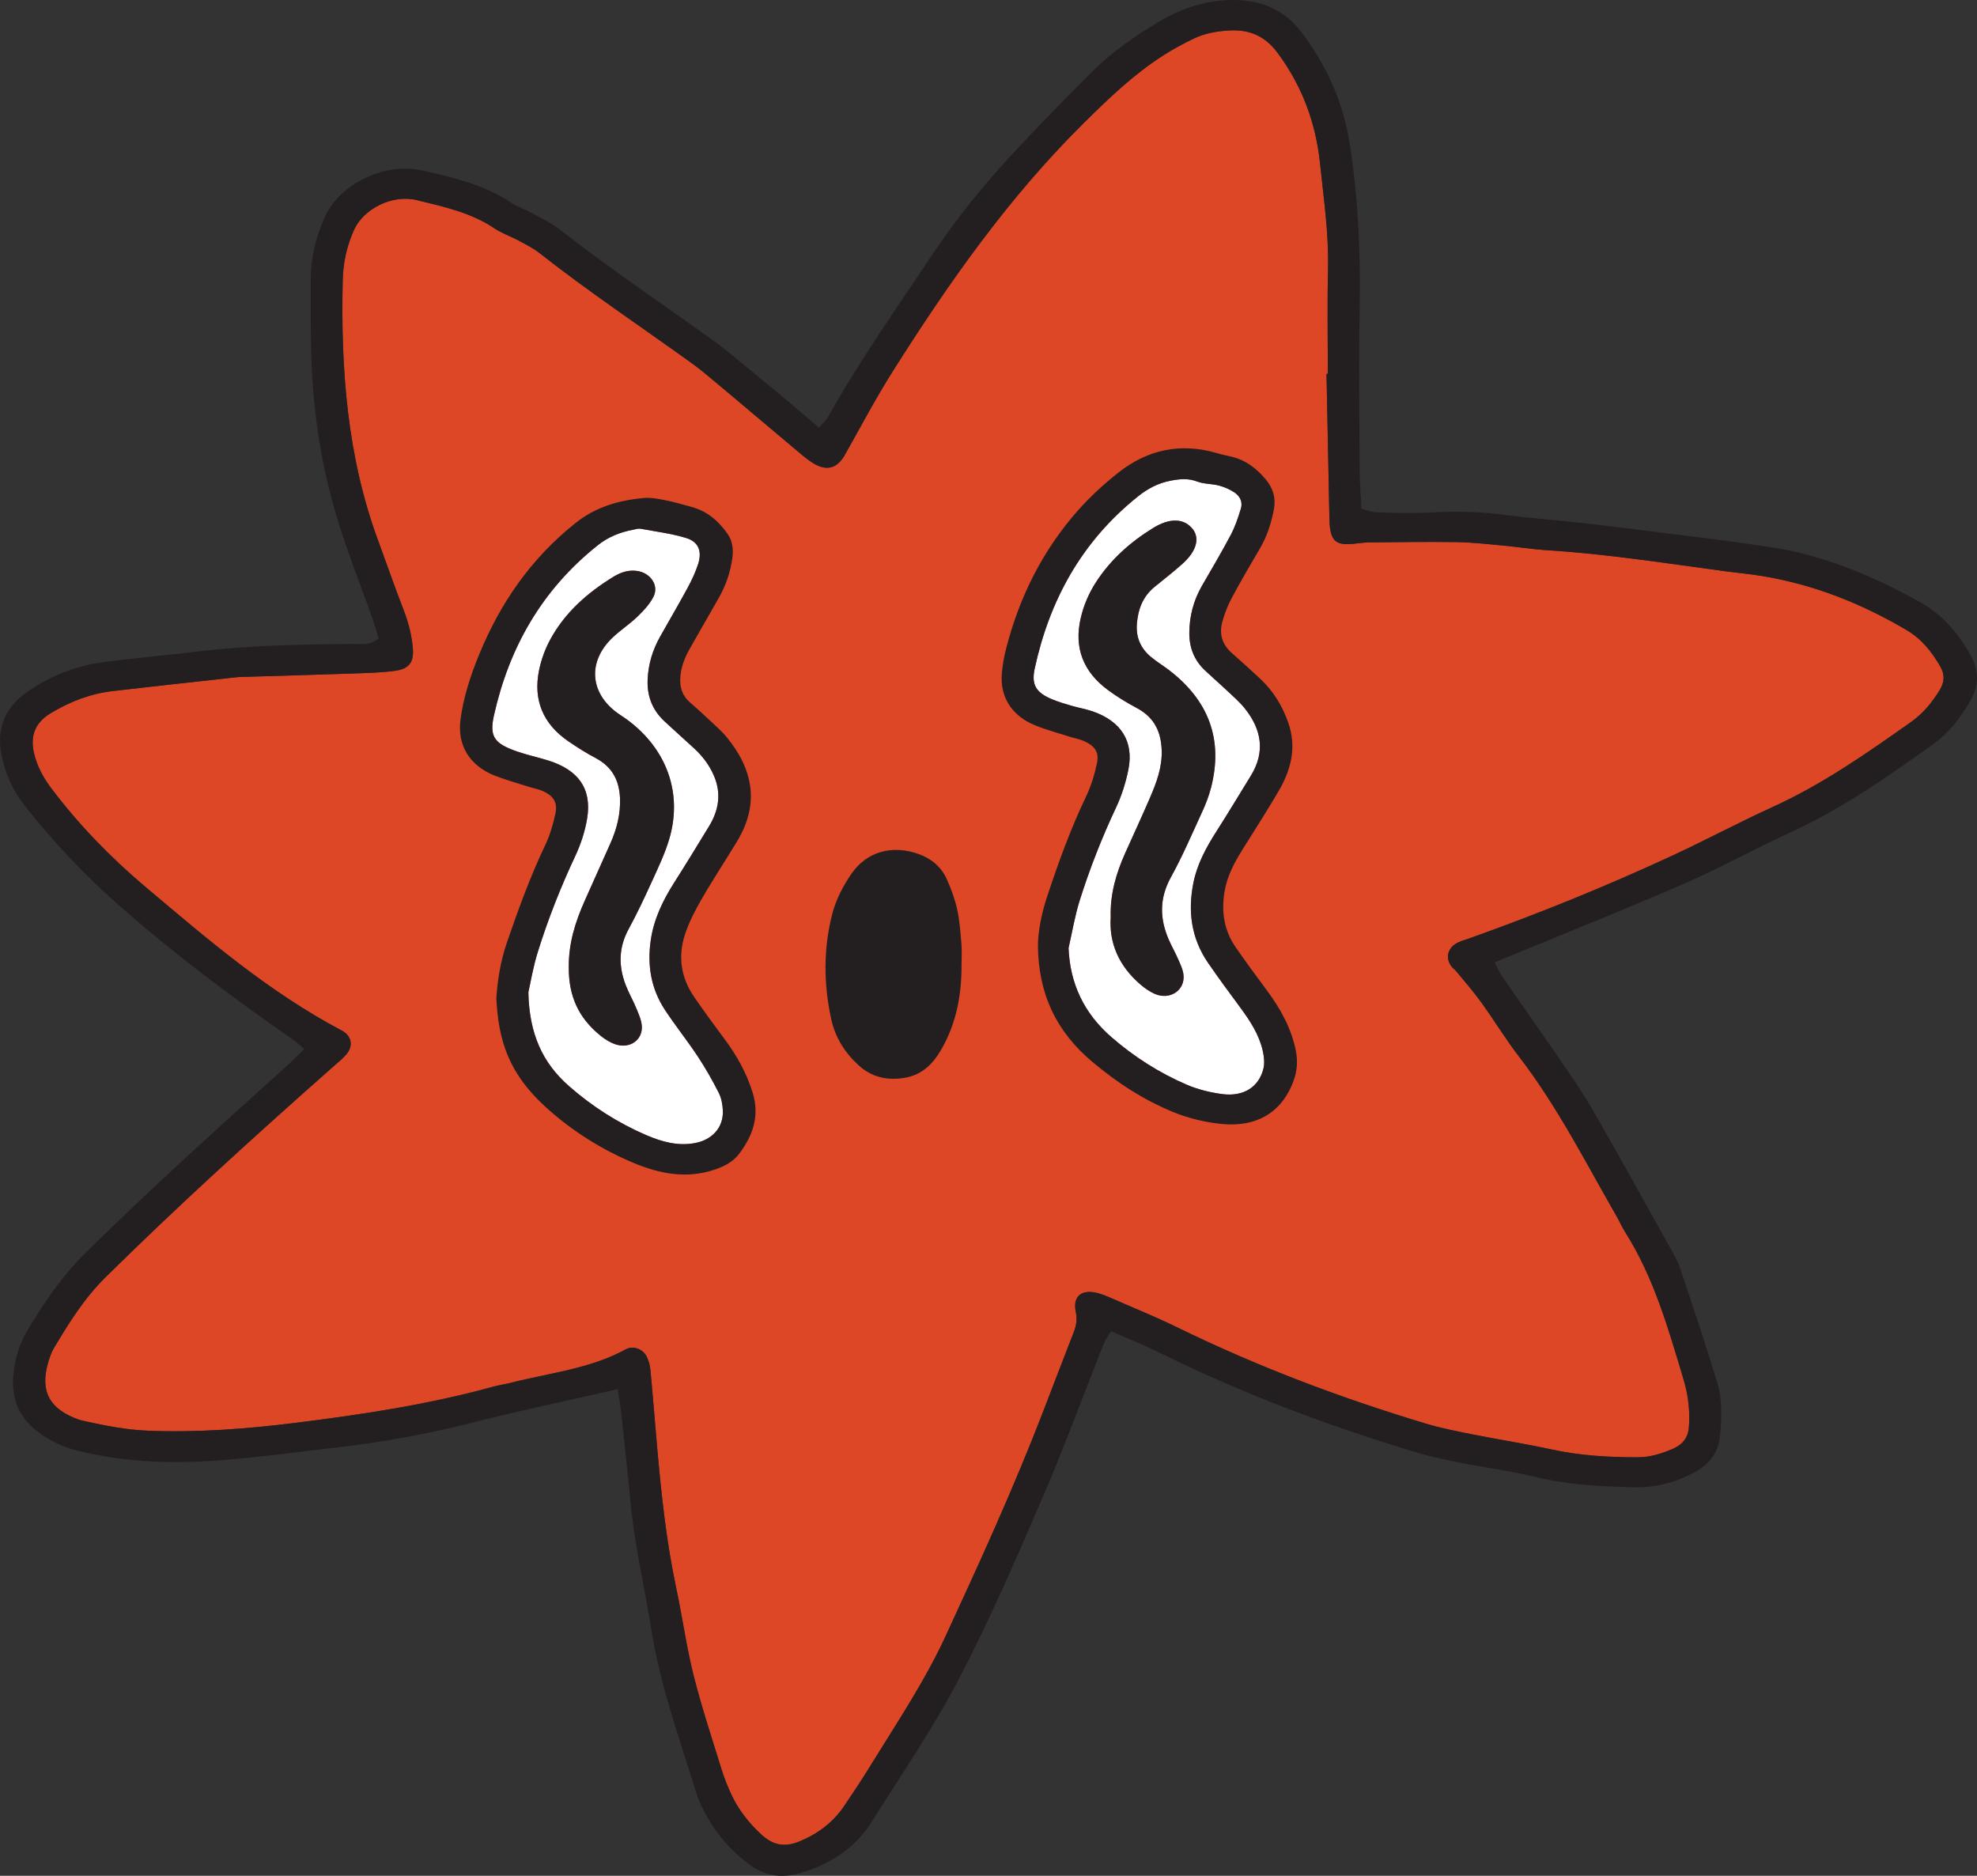
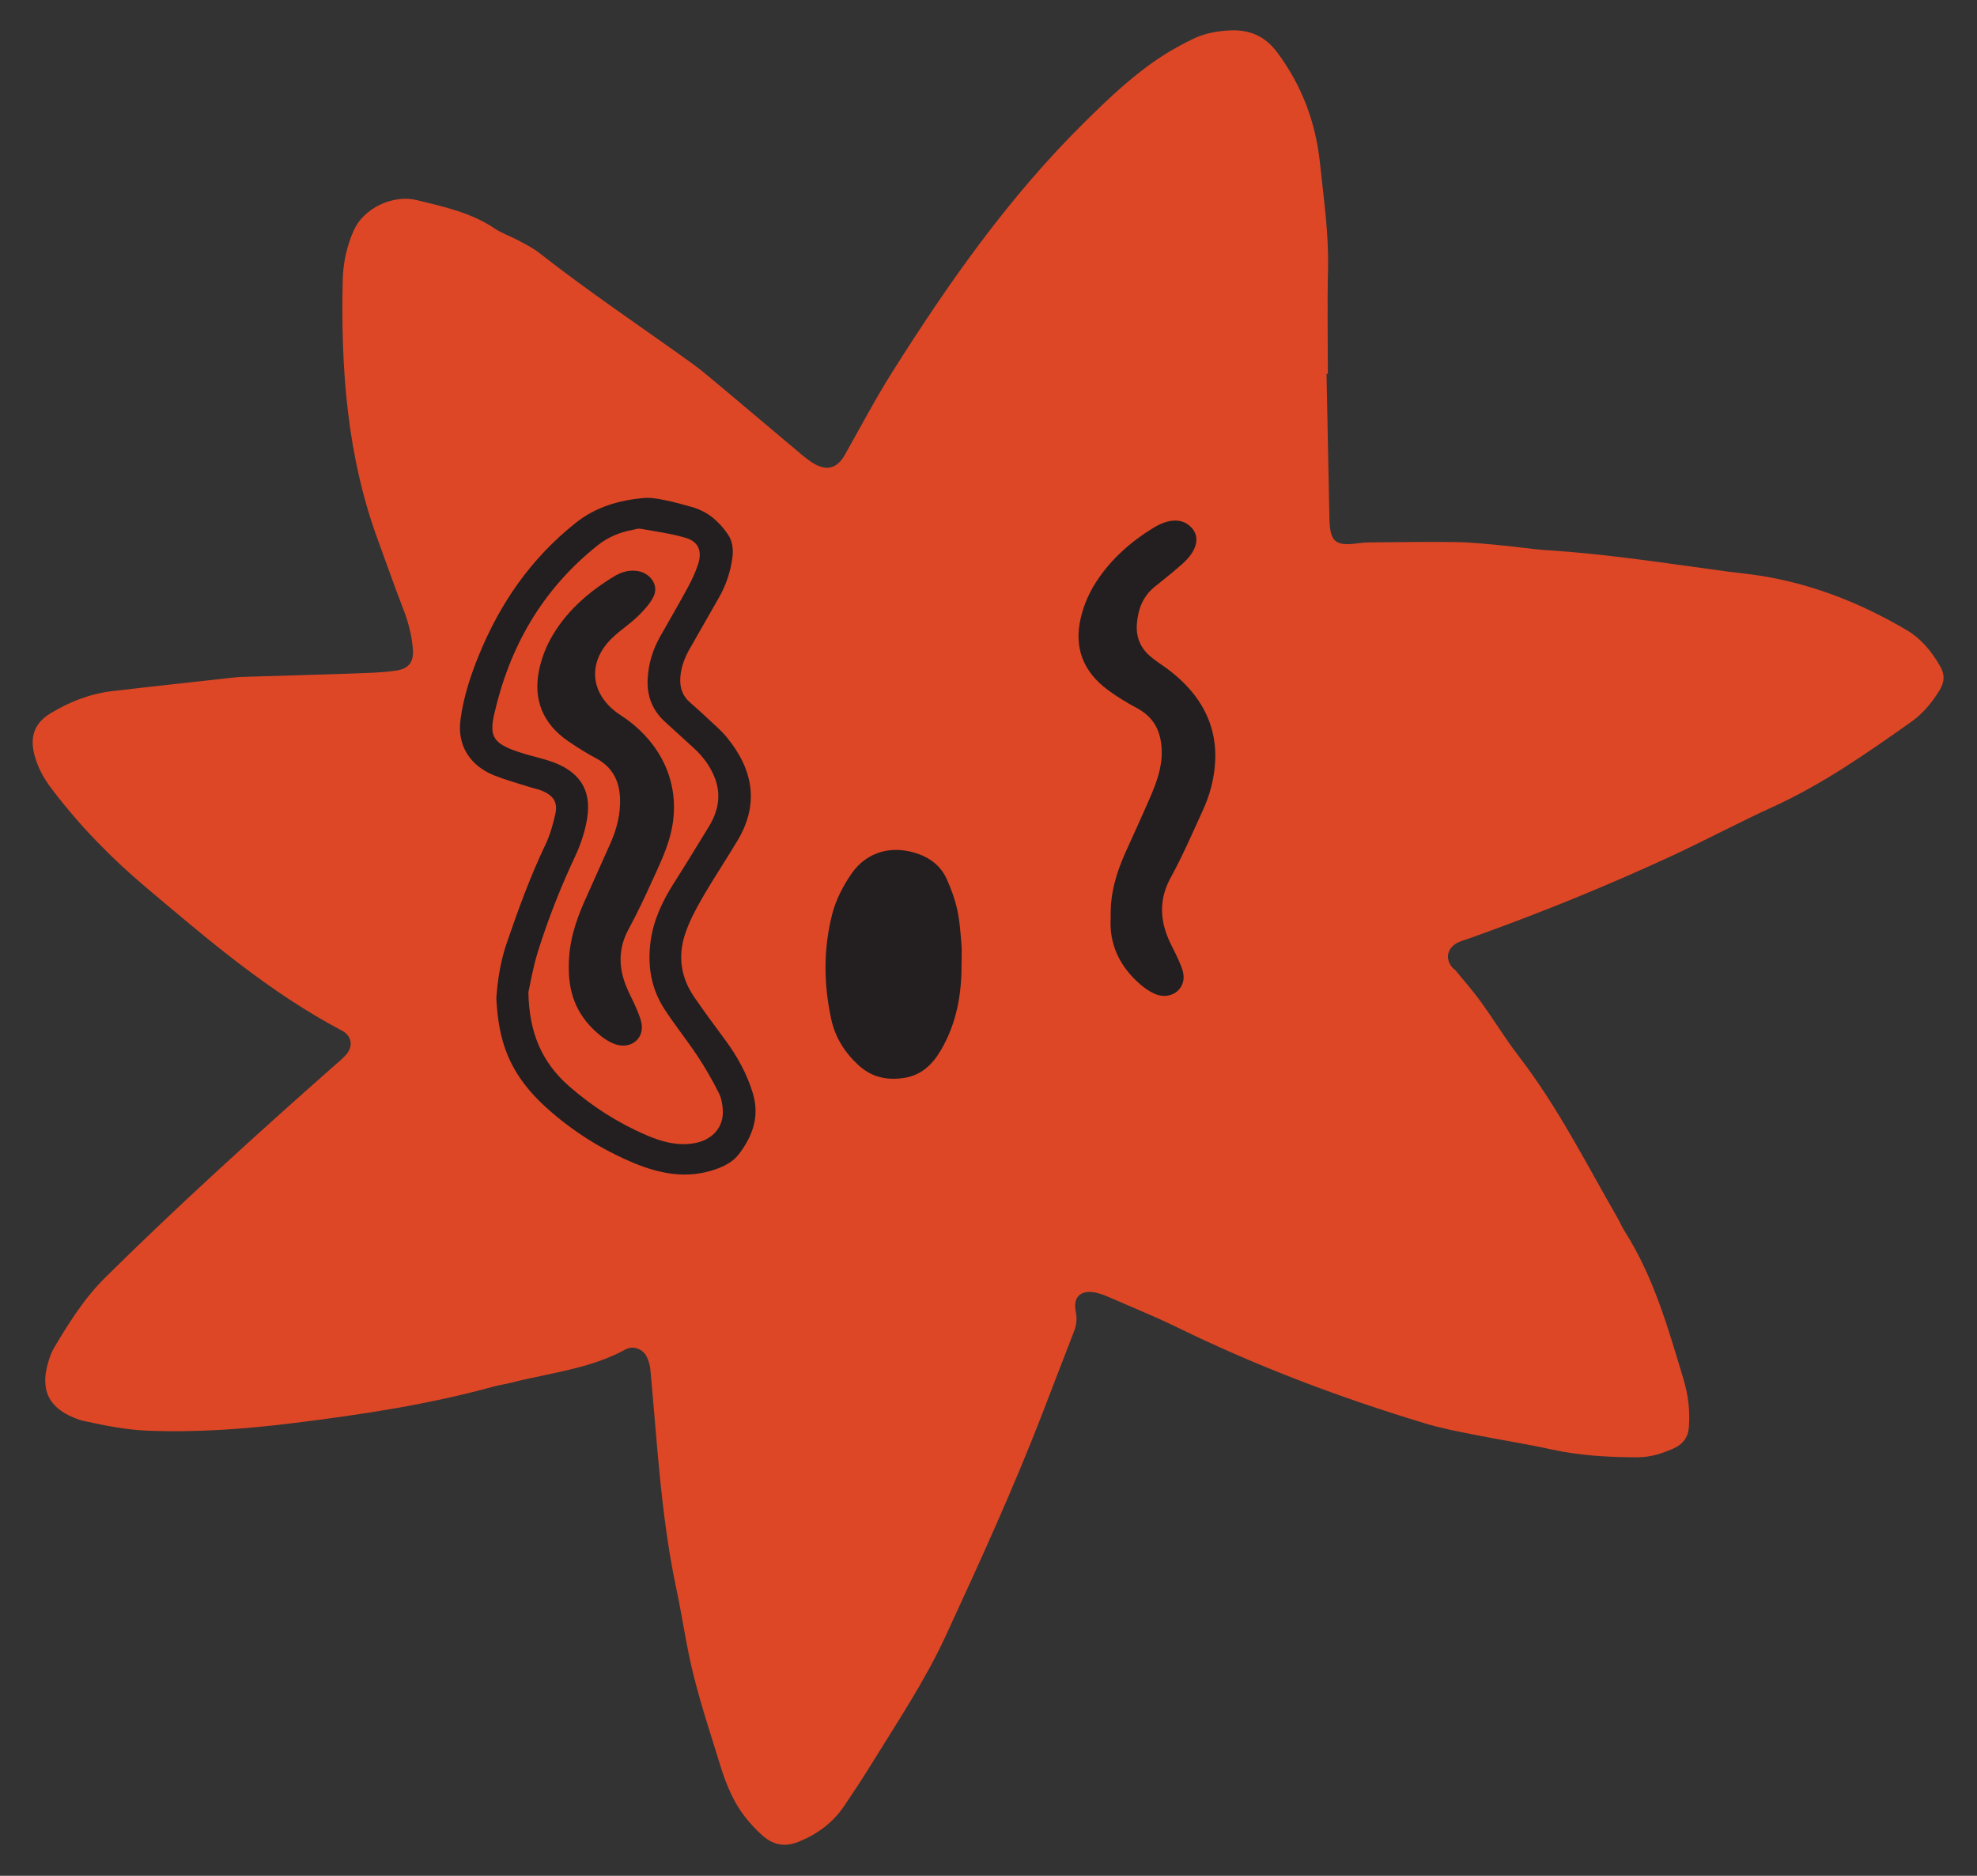
<svg xmlns="http://www.w3.org/2000/svg" id="Layer_1" viewBox="0 0 62.363 59.164">
  <rect x="0" y="0" width="62.363" height="59.164" fill="#333333" stroke="none" />
  <path d="M60.136,19.869c-1.423-.838-2.943-1.445-4.607-1.71-.332-.054-.669-.084-1.004-.128-1.903-.254-3.8-.556-5.721-.677-.466-.029-.929-.105-1.394-.148-.49-.045-.981-.101-1.473-.108-.909-.014-1.818.002-2.728.01-.154.001-.31.019-.464.038-.578.069-.757-.061-.801-.598-.011-.122-.01-.244-.012-.366-.03-1.464-.059-2.928-.088-4.392h.042c0-1.099-.021-2.198.005-3.295.028-1.128-.137-2.24-.254-3.356-.132-1.264-.56-2.421-1.336-3.471-.38-.514-.863-.743-1.519-.708-.396.022-.777.089-1.127.257-.323.155-.64.327-.94.517-.931.593-1.713,1.341-2.485,2.103-2.402,2.367-4.3,5.075-6.067,7.871-.543.859-1.014,1.757-1.514,2.64-.244.432-.581.527-1.021.246-.234-.15-.44-.341-.653-.518-.447-.373-.891-.748-1.335-1.123-.329-.276-.656-.556-.987-.83-.273-.226-.541-.458-.829-.665-1.608-1.158-3.26-2.261-4.815-3.482-.197-.155-.431-.271-.656-.392-.248-.133-.525-.225-.755-.381-.738-.498-1.603-.684-2.455-.892-.766-.187-1.679.27-1.983.954-.222.5-.337,1.027-.349,1.568-.063,2.796.134,5.562,1.122,8.233.264.714.511,1.434.788,2.144.162.417.273.84.304,1.281.027.393-.129.605-.551.664-.435.061-.879.071-1.32.087-1.194.041-2.389.074-3.583.11-.077.003-.155.013-.232.021-1.264.141-2.528.276-3.79.424-.708.083-1.351.336-1.95.698-.506.305-.652.729-.525,1.264.097.412.292.772.553,1.117.863,1.14,1.855,2.164,2.962,3.098,1.953,1.646,3.886,3.313,6.194,4.531.307.162.37.476.146.746-.111.133-.252.245-.385.362-2.461,2.174-4.892,4.377-7.221,6.678-.669.661-1.153,1.44-1.623,2.229-.087.147-.141.315-.188.479-.256.893.063,1.464.988,1.78.073.025.15.04.226.056.633.137,1.266.263,1.92.289,1.565.064,3.118-.053,4.666-.246,2.112-.263,4.215-.581,6.266-1.147.174-.048.356-.071.531-.116,1.221-.313,2.503-.439,3.627-1.055.235-.128.54-.014.66.222.065.129.106.276.12.419.076.801.138,1.604.209,2.406.134,1.508.292,3.012.609,4.499.194.909.318,1.832.544,2.733.25.996.576,1.976.88,2.96.087.281.197.557.323.824.224.473.545.881.942,1.245.36.329.725.407,1.199.21.592-.246,1.062-.607,1.406-1.115.279-.412.554-.826.814-1.249.833-1.351,1.722-2.673,2.387-4.111,1.075-2.328,2.141-4.66,3.062-7.047.327-.848.652-1.698.982-2.546.082-.21.109-.406.061-.638-.103-.503.199-.728.726-.578.099.028.196.064.29.105.73.32,1.472.619,2.186.967,2.52,1.232,5.144,2.224,7.846,3.037.494.148,1.005.246,1.513.347.813.162,1.635.288,2.444.466.894.196,1.798.246,2.709.248.401,0,.765-.113,1.123-.269.315-.137.478-.357.504-.68.04-.518-.023-1.026-.173-1.521-.481-1.597-.931-3.204-1.847-4.649-.093-.146-.16-.307-.246-.457-.988-1.717-1.877-3.485-3.102-5.075-.425-.553-.785-1.15-1.194-1.715-.247-.341-.529-.66-.797-.988-.032-.038-.079-.064-.111-.103-.235-.281-.148-.627.204-.789.116-.053.242-.086.364-.13,2.163-.771,4.286-1.632,6.361-2.593,1.071-.496,2.111-1.054,3.185-1.543,1.579-.72,2.972-1.698,4.364-2.681.38-.268.661-.616.899-1,.157-.255.173-.493.018-.759-.266-.457-.585-.861-1.064-1.143" fill="#dd4726" />
-   <path d="M61.183,21.772c-.238.384-.52.731-.9,1-1.392.983-2.784,1.961-4.363,2.68-1.075.49-2.114,1.047-3.185,1.543-2.075.961-4.198,1.822-6.362,2.594-.121.043-.248.076-.364.13-.351.162-.438.507-.203.789.032.038.079.065.11.103.268.328.551.646.798.988.408.565.769,1.162,1.194,1.715,1.224,1.59,2.114,3.358,3.101,5.075.087.15.154.311.247.457.916,1.444,1.366,3.052,1.847,4.648.149.496.213,1.004.172,1.522-.025.323-.188.543-.503.68-.359.155-.723.269-1.123.268-.912-.001-1.815-.052-2.709-.248-.809-.177-1.631-.303-2.444-.465-.508-.101-1.02-.199-1.513-.348-2.703-.812-5.326-1.804-7.847-3.036-.713-.349-1.455-.647-2.185-.967-.094-.041-.192-.077-.291-.105-.526-.151-.828.074-.725.577.047.232.021.429-.061.639-.331.847-.655,1.697-.982,2.546-.921,2.387-1.987,4.719-3.063,7.047-.664,1.438-1.553,2.76-2.386,4.111-.26.422-.535.837-.814,1.249-.344.507-.814.869-1.407,1.115-.474.197-.838.119-1.198-.211-.397-.363-.718-.772-.942-1.244-.126-.268-.237-.543-.323-.824-.305-.984-.63-1.964-.881-2.96-.226-.901-.35-1.824-.543-2.733-.317-1.487-.476-2.991-.609-4.499-.071-.802-.133-1.605-.21-2.407-.013-.142-.055-.289-.12-.418-.119-.236-.424-.351-.659-.222-1.124.616-2.406.742-3.627,1.054-.176.045-.357.069-.532.117-2.05.566-4.153.884-6.266,1.147-1.547.193-3.1.31-4.665.246-.654-.027-1.287-.152-1.92-.289-.076-.017-.153-.032-.226-.056-.926-.317-1.244-.888-.989-1.781.047-.164.101-.332.189-.479.469-.788.954-1.568,1.623-2.229,2.329-2.3,4.759-4.504,7.221-6.678.132-.117.273-.228.384-.362.225-.27.162-.583-.146-.745-2.307-1.218-4.241-2.885-6.193-4.531-1.108-.935-2.1-1.959-2.962-3.098-.262-.345-.456-.706-.554-1.118-.126-.534.02-.959.526-1.264.599-.361,1.241-.615,1.949-.697,1.263-.148,2.527-.284,3.79-.424.078-.009.155-.018.233-.021,1.194-.037,2.388-.069,3.582-.111.441-.015.885-.026,1.321-.086.422-.059.578-.271.55-.665-.03-.44-.141-.864-.304-1.281-.276-.709-.523-1.429-.787-2.144-.988-2.67-1.185-5.436-1.123-8.232.013-.541.128-1.068.35-1.569.304-.683,1.217-1.14,1.983-.954.852.208,1.717.394,2.455.893.23.155.507.248.754.381.225.121.459.237.657.391,1.555,1.222,3.207,2.325,4.815,3.483.288.207.556.439.828.665.332.274.658.553.987.83.445.374.889.75,1.335,1.122.214.178.42.369.654.519.44.281.777.186,1.021-.246.499-.883.971-1.782,1.514-2.641,1.767-2.795,3.665-5.503,6.066-7.87.773-.762,1.554-1.511,2.486-2.103.3-.191.616-.362.939-.517.351-.168.732-.236,1.128-.257.656-.036,1.139.193,1.519.707.776,1.05,1.204,2.207,1.336,3.471.116,1.117.282,2.228.254,3.356-.027,1.098-.006,2.197-.006,3.295-.014,0-.028,0-.042.001.03,1.463.059,2.928.088,4.391.003.122.002.245.012.366.045.537.224.668.802.598.154-.018.309-.036.464-.038.909-.007,1.819-.024,2.728-.01.491.008.982.064,1.472.109.466.043.928.119,1.395.148,1.921.12,3.818.423,5.721.677.334.044.671.074,1.004.127,1.663.266,3.183.872,4.607,1.711.479.282.798.685,1.064,1.143.154.266.139.504-.018.759M62.157,20.658c-.385-.683-.873-1.265-1.591-1.667-1.531-.855-3.136-1.523-4.917-1.763-.463-.063-.924-.136-1.387-.195-1.391-.176-2.781-.354-4.173-.518-.876-.103-1.758-.162-2.633-.276-.777-.102-1.55-.118-2.332-.074-.568.032-1.141.009-1.712-.005-.145-.004-.288-.069-.466-.115-.021-.435-.058-.848-.059-1.26-.007-1.709-.028-3.418.003-5.126.03-1.712-.049-3.414-.312-5.109-.203-1.307-.721-2.487-1.543-3.557C40.523.326,39.827.017,38.97.001c-.887-.017-1.688.251-2.426.692-.748.446-1.461.941-2.07,1.547-.857.851-1.7,1.714-2.52,2.596-.94,1.013-1.804,2.082-2.564,3.223-1.117,1.676-2.282,3.323-3.26,5.077-.067.12-.181.218-.294.352-.381-.324-.724-.619-1.071-.908-.525-.437-1.051-.872-1.58-1.305-.235-.192-.471-.384-.719-.561-1.611-1.154-3.257-2.264-4.817-3.48-.258-.2-.564-.347-.855-.507-.223-.123-.476-.206-.686-.346-.85-.565-1.837-.792-2.822-1.01-1.147-.253-2.562.432-3.026,1.444-.29.633-.456,1.297-.457,1.991,0,.756-.005,1.513.012,2.269.04,1.765.292,3.506.8,5.204.33,1.102.764,2.177,1.147,3.265.071.201.124.407.18.593-.259.227-.53.169-.782.172-1.636.016-3.272.041-4.9.237-.979.118-1.962.205-2.94.33-.918.117-1.755.443-2.494.97-.688.491-.934,1.153-.783,1.942.117.607.365,1.157.766,1.662.873,1.098,1.826,2.116,2.892,3.059,1.745,1.544,3.61,2.942,5.534,4.276.117.081.22.181.364.302-.22.212-.392.389-.576.554-2.139,1.925-4.274,3.854-6.32,5.869-.762.751-1.341,1.614-1.871,2.51-.173.294-.287.632-.355.963-.243,1.19.166,1.972,1.308,2.538.227.113.479.19.729.251,1.503.366,3.035.399,4.569.276,1.189-.096,2.373-.26,3.559-.396,1.472-.169,2.92-.439,4.354-.804,1.452-.37,2.923-.675,4.49-1.032.045.311.092.572.12.834.097.899.194,1.797.278,2.696.128,1.364.446,2.7.661,4.05.286,1.796.909,3.505,1.446,5.236.065.209.171.409.277.604.335.617.788,1.142,1.371,1.573.521.386,1.072.439,1.686.246.923-.29,1.67-.798,2.166-1.586.938-1.491,1.942-2.954,2.753-4.506.971-1.858,1.804-3.784,2.633-5.706.692-1.604,1.291-3.245,1.936-4.868.05-.127.139-.241.235-.403.531.234,1.032.433,1.511.67,2.582,1.279,5.279,2.294,8.054,3.135.468.141.951.246,1.433.342.788.157,1.591.255,2.368.447,1.018.251,2.051.298,3.09.33.693.02,1.336-.145,1.938-.466.489-.261.773-.646.817-1.172.047-.561.075-1.13-.092-1.674-.367-1.195-.762-2.383-1.16-3.569-.085-.254-.224-.494-.356-.731-.795-1.427-1.586-2.857-2.4-4.274-.307-.536-.663-1.048-1.014-1.561-.619-.903-1.252-1.797-1.874-2.698-.081-.117-.132-.252-.213-.412.248-.102.459-.188.67-.276,1.783-.738,3.577-1.452,5.343-2.223,1.129-.493,2.206-1.091,3.326-1.605,1.623-.744,3.056-1.754,4.485-2.772.506-.36.864-.837,1.168-1.356.287-.49.297-.963.015-1.463" fill="#231f20" />
  <path d="M30.331,30.437c.003.938-.161,1.846-.647,2.679-.258.441-.602.796-1.17.883-.546.083-1.022-.026-1.431-.4-.442-.405-.737-.883-.861-1.446-.244-1.114-.252-2.236.034-3.339.114-.44.34-.875.604-1.258.49-.709,1.297-.914,2.119-.619.411.147.712.411.882.782.142.312.261.639.334.971.079.356.102.725.133,1.089.018.218.003.439.003.658" fill="#231f20" />
-   <path d="M19.739,31.073c.097.251.235.488.337.738.074.179.157.367.17.554.028.444-.39.726-.837.571-.166-.056-.324-.156-.459-.264-.703-.565-1.013-1.255-1.008-2.16-.008-.765.208-1.439.5-2.096.269-.607.544-1.213.814-1.82.202-.454.322-.924.301-1.422-.023-.551-.238-.986-.771-1.266-.293-.154-.574-.334-.847-.519-.821-.558-1.122-1.321-.936-2.243.067-.331.186-.663.348-.964.457-.848,1.167-1.484,2.009-1.996.222-.136.464-.217.737-.178.419.059.696.452.518.81-.117.235-.313.443-.509.632-.252.244-.558.439-.808.684-.763.747-.687,1.719.168,2.347.102.075.212.141.314.216,1.259.927,1.763,2.33,1.326,3.784-.133.443-.337.87-.53,1.295-.235.515-.475,1.029-.747,1.528-.318.584-.322,1.17-.09,1.769M22.004,33.31c-.329-.497-.706-.965-1.032-1.463-.439-.67-.556-1.402-.446-2.181.095-.67.38-1.261.743-1.831.372-.586.734-1.178,1.095-1.771.314-.514.398-1.047.15-1.613-.141-.322-.349-.598-.61-.84-.314-.291-.637-.574-.949-.867-.391-.366-.551-.813-.525-1.33.025-.472.156-.913.39-1.328.29-.518.592-1.031.874-1.552.129-.238.244-.486.327-.74.132-.407.016-.707-.383-.828-.463-.139-.953-.202-1.434-.29-.071-.013-.153.017-.23.031-.414.077-.786.227-1.114.488-1.78,1.415-2.799,3.241-3.275,5.352-.156.689.005.904.728,1.155.316.109.647.181.967.28.97.298,1.395.898,1.241,1.833-.067.404-.199.811-.375,1.185-.462.984-.858,1.99-1.18,3.02-.152.488-.234.995-.299,1.277.026,1.306.444,2.225,1.285,2.962.727.637,1.542,1.161,2.445,1.548.471.201.974.345,1.511.248.559-.1.915-.494.894-1.026-.008-.191-.045-.396-.132-.567-.2-.394-.42-.781-.666-1.152" fill="#fff" />
-   <path d="M36.871,29.644c.089.203.2.397.289.6.068.157.147.317.17.482.07.503-.425.837-.913.618-.161-.072-.311-.178-.443-.292-.674-.578-.993-1.297-.937-2.126-.022-.728.172-1.382.456-2.018.261-.584.533-1.165.785-1.753.205-.475.384-.955.367-1.485-.019-.579-.223-1.037-.783-1.336-.315-.168-.623-.355-.908-.566-.79-.582-1.08-1.342-.864-2.27.095-.409.257-.789.49-1.148.457-.701,1.073-1.252,1.798-1.698.503-.309.927-.306,1.203-.014.285.299.185.73-.284,1.149-.283.251-.582.486-.876.725-.38.309-.523.714-.559,1.169-.032.418.115.769.449,1.044.175.145.372.265.554.403,1.279.974,1.723,2.217,1.336,3.716-.067.26-.165.515-.278.76-.319.694-.62,1.398-.989,2.068-.366.664-.355,1.307-.063,1.972M39.115,31.767c-.341-.461-.681-.922-1.005-1.393-.536-.78-.645-1.633-.465-2.531.117-.586.398-1.105.72-1.61.374-.586.732-1.18,1.095-1.772.457-.746.336-1.453-.193-2.116-.17-.213-.385-.395-.586-.585-.22-.208-.45-.405-.67-.613-.349-.329-.499-.732-.495-1.193.005-.523.132-1.014.397-1.475.31-.536.626-1.069.914-1.615.137-.259.229-.542.315-.821.064-.206-.026-.395-.208-.515-.144-.094-.313-.168-.482-.213-.223-.058-.473-.045-.684-.125-.285-.109-.546-.085-.834-.03-.397.076-.726.25-1.028.491-1.801,1.435-2.802,3.296-3.267,5.437-.113.52.049.766.57.977.19.077.39.136.588.194.223.065.456.104.674.18.896.31,1.301.951,1.123,1.835-.081.404-.207.809-.383,1.184-.453.961-.838,1.945-1.155,2.951-.153.488-.235.996-.349,1.495.046,1.123.488,2.057,1.353,2.808.71.617,1.505,1.127,2.384,1.504.35.149.739.244,1.12.293.664.085,1.146-.223,1.289-.8.045-.18.02-.387-.022-.572-.116-.51-.403-.946-.716-1.37" fill="#fff" />
  <path d="M21.908,36.056c-.537.096-1.04-.047-1.511-.249-.903-.387-1.719-.911-2.445-1.547-.841-.737-1.259-1.656-1.285-2.963.064-.281.147-.788.299-1.276.322-1.03.718-2.036,1.18-3.02.176-.375.308-.781.375-1.185.153-.936-.272-1.535-1.241-1.834-.321-.099-.651-.17-.967-.279-.723-.251-.884-.466-.728-1.155.476-2.111,1.494-3.938,3.274-5.352.329-.261.701-.411,1.115-.488.077-.015.158-.045.23-.031.481.088.971.15,1.434.29.399.12.515.42.383.828-.083.254-.198.502-.327.739-.282.522-.584,1.034-.875,1.552-.233.416-.365.857-.389,1.329-.026.517.134.963.524,1.33.313.292.636.575.95.867.261.242.468.517.61.84.248.565.164,1.098-.15,1.613-.361.592-.723,1.185-1.096,1.771-.363.57-.647,1.16-.742,1.83-.11.78.007,1.512.446,2.182.326.497.703.966,1.032,1.463.245.37.466.758.666,1.152.087.17.124.376.132.567.021.532-.335.925-.894,1.026M22.858,32.776c-.327-.439-.651-.881-.961-1.331-.419-.609-.515-1.279-.293-1.964.128-.391.324-.768.532-1.13.358-.621.758-1.221,1.127-1.836.689-1.153.506-2.237-.343-3.268-.173-.211-.389-.391-.59-.581-.183-.173-.369-.343-.561-.508-.25-.215-.329-.48-.309-.791.022-.325.135-.619.295-.901.307-.537.612-1.074.92-1.611.225-.391.363-.807.425-1.246.039-.273.015-.537-.151-.773-.278-.398-.633-.71-1.133-.847-.273-.075-.547-.156-.825-.21-.227-.045-.465-.093-.691-.072-.786.074-1.51.284-2.138.783-1.426,1.133-2.393,2.551-3.055,4.171-.27.661-.49,1.338-.582,2.043-.105.8.288,1.444,1.074,1.757.358.142.733.243,1.101.361.147.047.304.072.441.137.331.155.454.362.376.716-.073.331-.169.666-.316.974-.478,1.003-.854,2.04-1.213,3.084-.201.585-.294,1.185-.332,1.753.067,1.274.343,2.35,1.62,3.488.795.71,1.704,1.284,2.705,1.703.817.342,1.677.517,2.572.21.3-.103.57-.242.757-.488.442-.58.656-1.201.435-1.926-.189-.619-.498-1.174-.887-1.697" fill="#231f20" />
-   <path d="M39.853,33.709c-.143.576-.625.885-1.289.8-.381-.049-.77-.144-1.12-.293-.879-.377-1.674-.887-2.384-1.504-.865-.752-1.307-1.685-1.353-2.809.114-.498.196-1.006.349-1.494.317-1.006.702-1.99,1.155-2.951.176-.375.302-.781.383-1.184.178-.885-.227-1.525-1.123-1.836-.218-.075-.451-.114-.674-.179-.198-.058-.398-.117-.588-.194-.521-.211-.683-.457-.57-.978.465-2.14,1.466-4.001,3.267-5.437.302-.241.631-.415,1.028-.49.288-.055.549-.079.834.029.211.08.461.067.684.126.169.045.338.119.482.213.182.119.272.309.208.515-.086.279-.178.561-.315.821-.288.546-.604,1.079-.914,1.615-.265.461-.392.952-.397,1.474-.004.461.146.865.495,1.194.22.208.45.405.67.613.201.19.416.372.586.585.529.663.65,1.369.193,2.116-.363.591-.721,1.186-1.095,1.771-.322.506-.603,1.025-.72,1.61-.18.898-.071,1.752.465,2.531.324.471.664.933,1.005,1.394.313.423.6.86.716,1.37.042.185.067.392.022.572M40.876,33.137c-.143-.711-.489-1.331-.925-1.916-.328-.438-.65-.881-.963-1.33-.374-.535-.464-1.121-.364-1.751.079-.495.308-.925.572-1.348.381-.609.77-1.214,1.133-1.833.401-.684.582-1.399.304-2.178-.185-.52-.461-.979-.873-1.365-.295-.275-.592-.548-.896-.813-.32-.278-.411-.619-.305-.999.072-.257.171-.512.299-.75.279-.522.58-1.035.881-1.547.23-.389.361-.807.445-1.241.068-.356-.024-.673-.267-.958-.283-.332-.614-.594-1.062-.702-.151-.037-.304-.065-.453-.11-1.164-.346-2.21-.112-3.126.612-.454.36-.886.755-1.266,1.183-1.131,1.278-1.858,2.752-2.272,4.363-.067.259-.115.527-.136.793-.061.74.318,1.335,1.05,1.63.356.145.732.245,1.101.363.146.046.303.071.441.134.347.155.482.351.408.702-.075.355-.183.713-.341,1.042-.491,1.025-.874,2.086-1.229,3.157-.178.537-.284,1.088-.291,1.521.006,1.555.584,2.74,1.706,3.687.776.655,1.631,1.216,2.589,1.603.47.19.989.314,1.498.364,1.135.114,1.928-.395,2.276-1.376.109-.307.131-.615.066-.937" fill="#231f20" />
  <path d="M20.576,27.776c.194-.425.397-.852.53-1.295.437-1.454-.067-2.857-1.325-3.784-.102-.075-.213-.141-.315-.216-.855-.628-.931-1.6-.168-2.347.25-.245.556-.44.809-.684.195-.188.391-.397.508-.632.178-.357-.099-.751-.518-.81-.273-.039-.515.043-.737.178-.841.513-1.552,1.149-2.009,1.996-.161.301-.281.634-.348.964-.186.922.116,1.686.937,2.243.273.186.553.365.847.519.532.281.748.716.771,1.266.02.498-.1.968-.302,1.423-.27.606-.544,1.212-.814,1.819-.291.657-.508,1.331-.5,2.096-.005.905.305,1.595,1.008,2.16.136.109.293.208.459.265.448.154.865-.128.837-.571-.012-.188-.096-.375-.17-.555-.102-.249-.24-.486-.337-.738-.232-.599-.228-1.185.091-1.769.271-.498.511-1.013.746-1.528" fill="#231f20" />
  <path d="M37.923,25.603c.113-.245.211-.5.278-.759.387-1.5-.057-2.743-1.336-3.717-.182-.138-.379-.258-.554-.403-.334-.275-.481-.626-.449-1.044.036-.454.179-.859.558-1.169.295-.239.594-.473.876-.725.47-.418.57-.849.285-1.149-.276-.292-.7-.295-1.203.014-.726.446-1.342.997-1.798,1.699-.233.358-.395.738-.49,1.147-.216.929.074,1.688.864,2.271.285.21.593.397.908.565.56.299.764.757.783,1.337.017.529-.162,1.009-.367,1.484-.253.588-.524,1.169-.785,1.753-.284.636-.478,1.29-.456,2.019-.057.828.263,1.547.937,2.126.132.113.282.219.443.291.488.219.983-.115.913-.617-.023-.165-.102-.326-.171-.483-.088-.203-.2-.397-.288-.599-.292-.666-.303-1.309.063-1.973.369-.67.67-1.374.989-2.068" fill="#231f20" />
</svg>